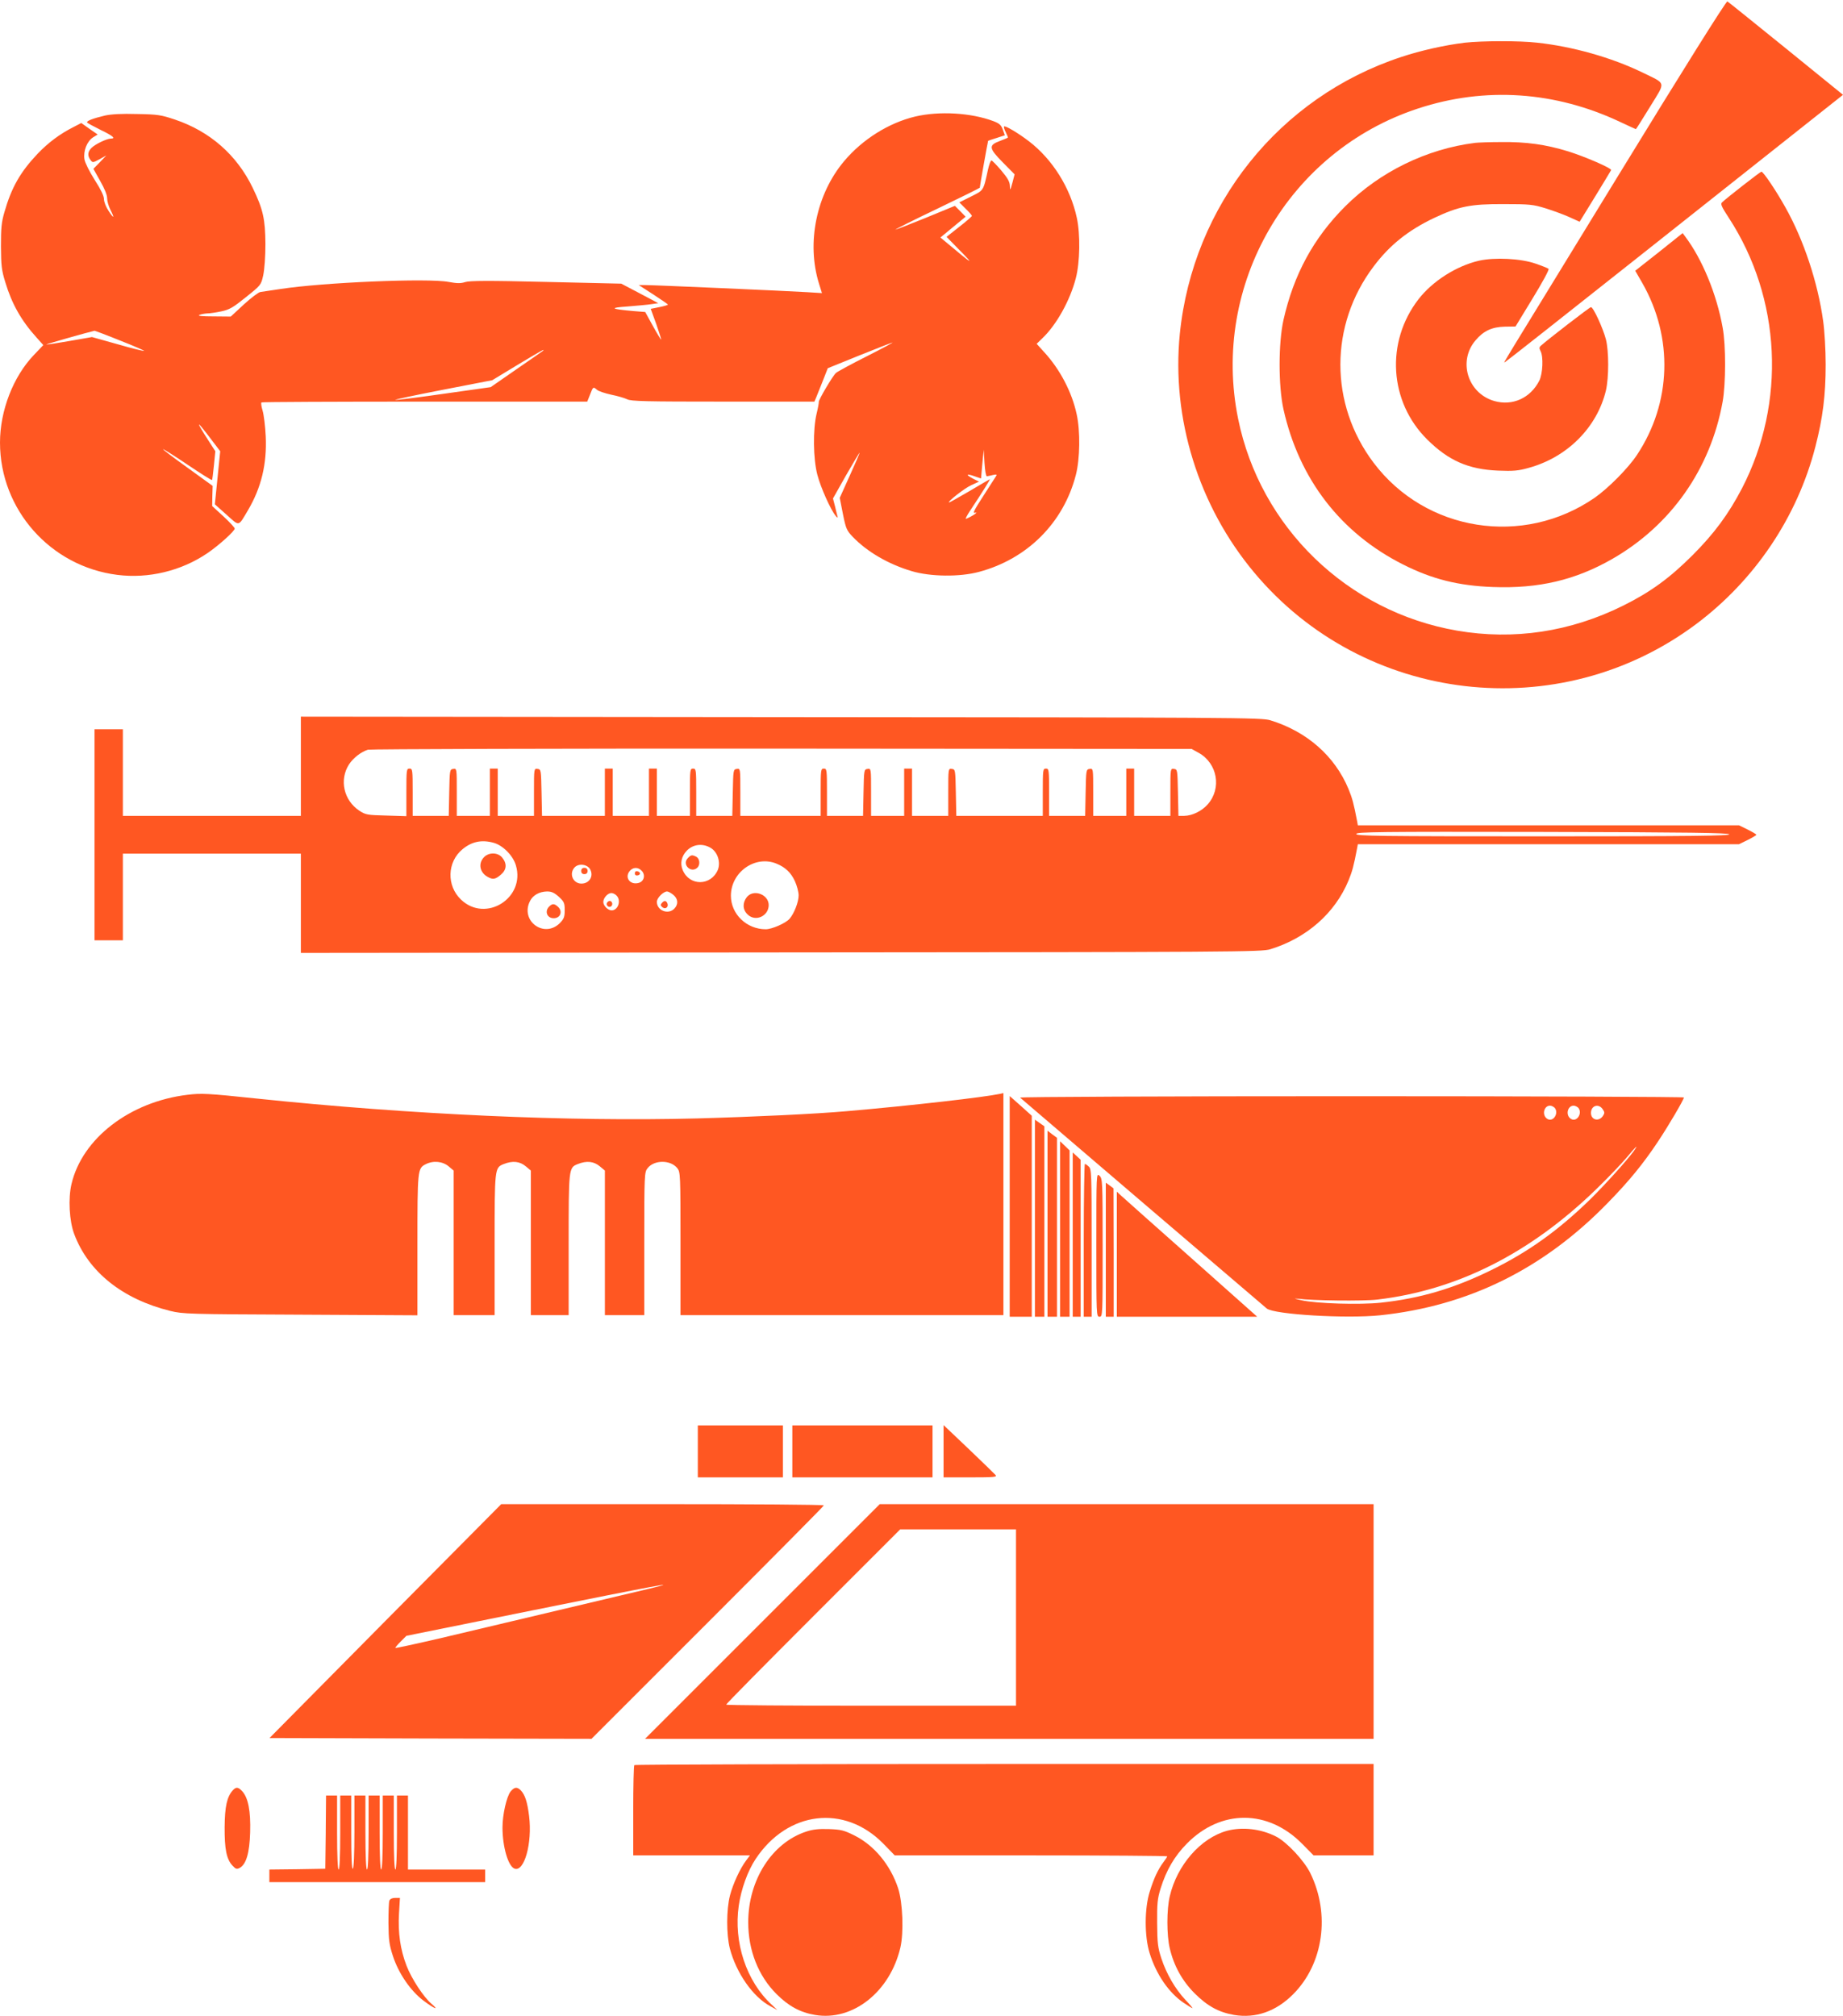
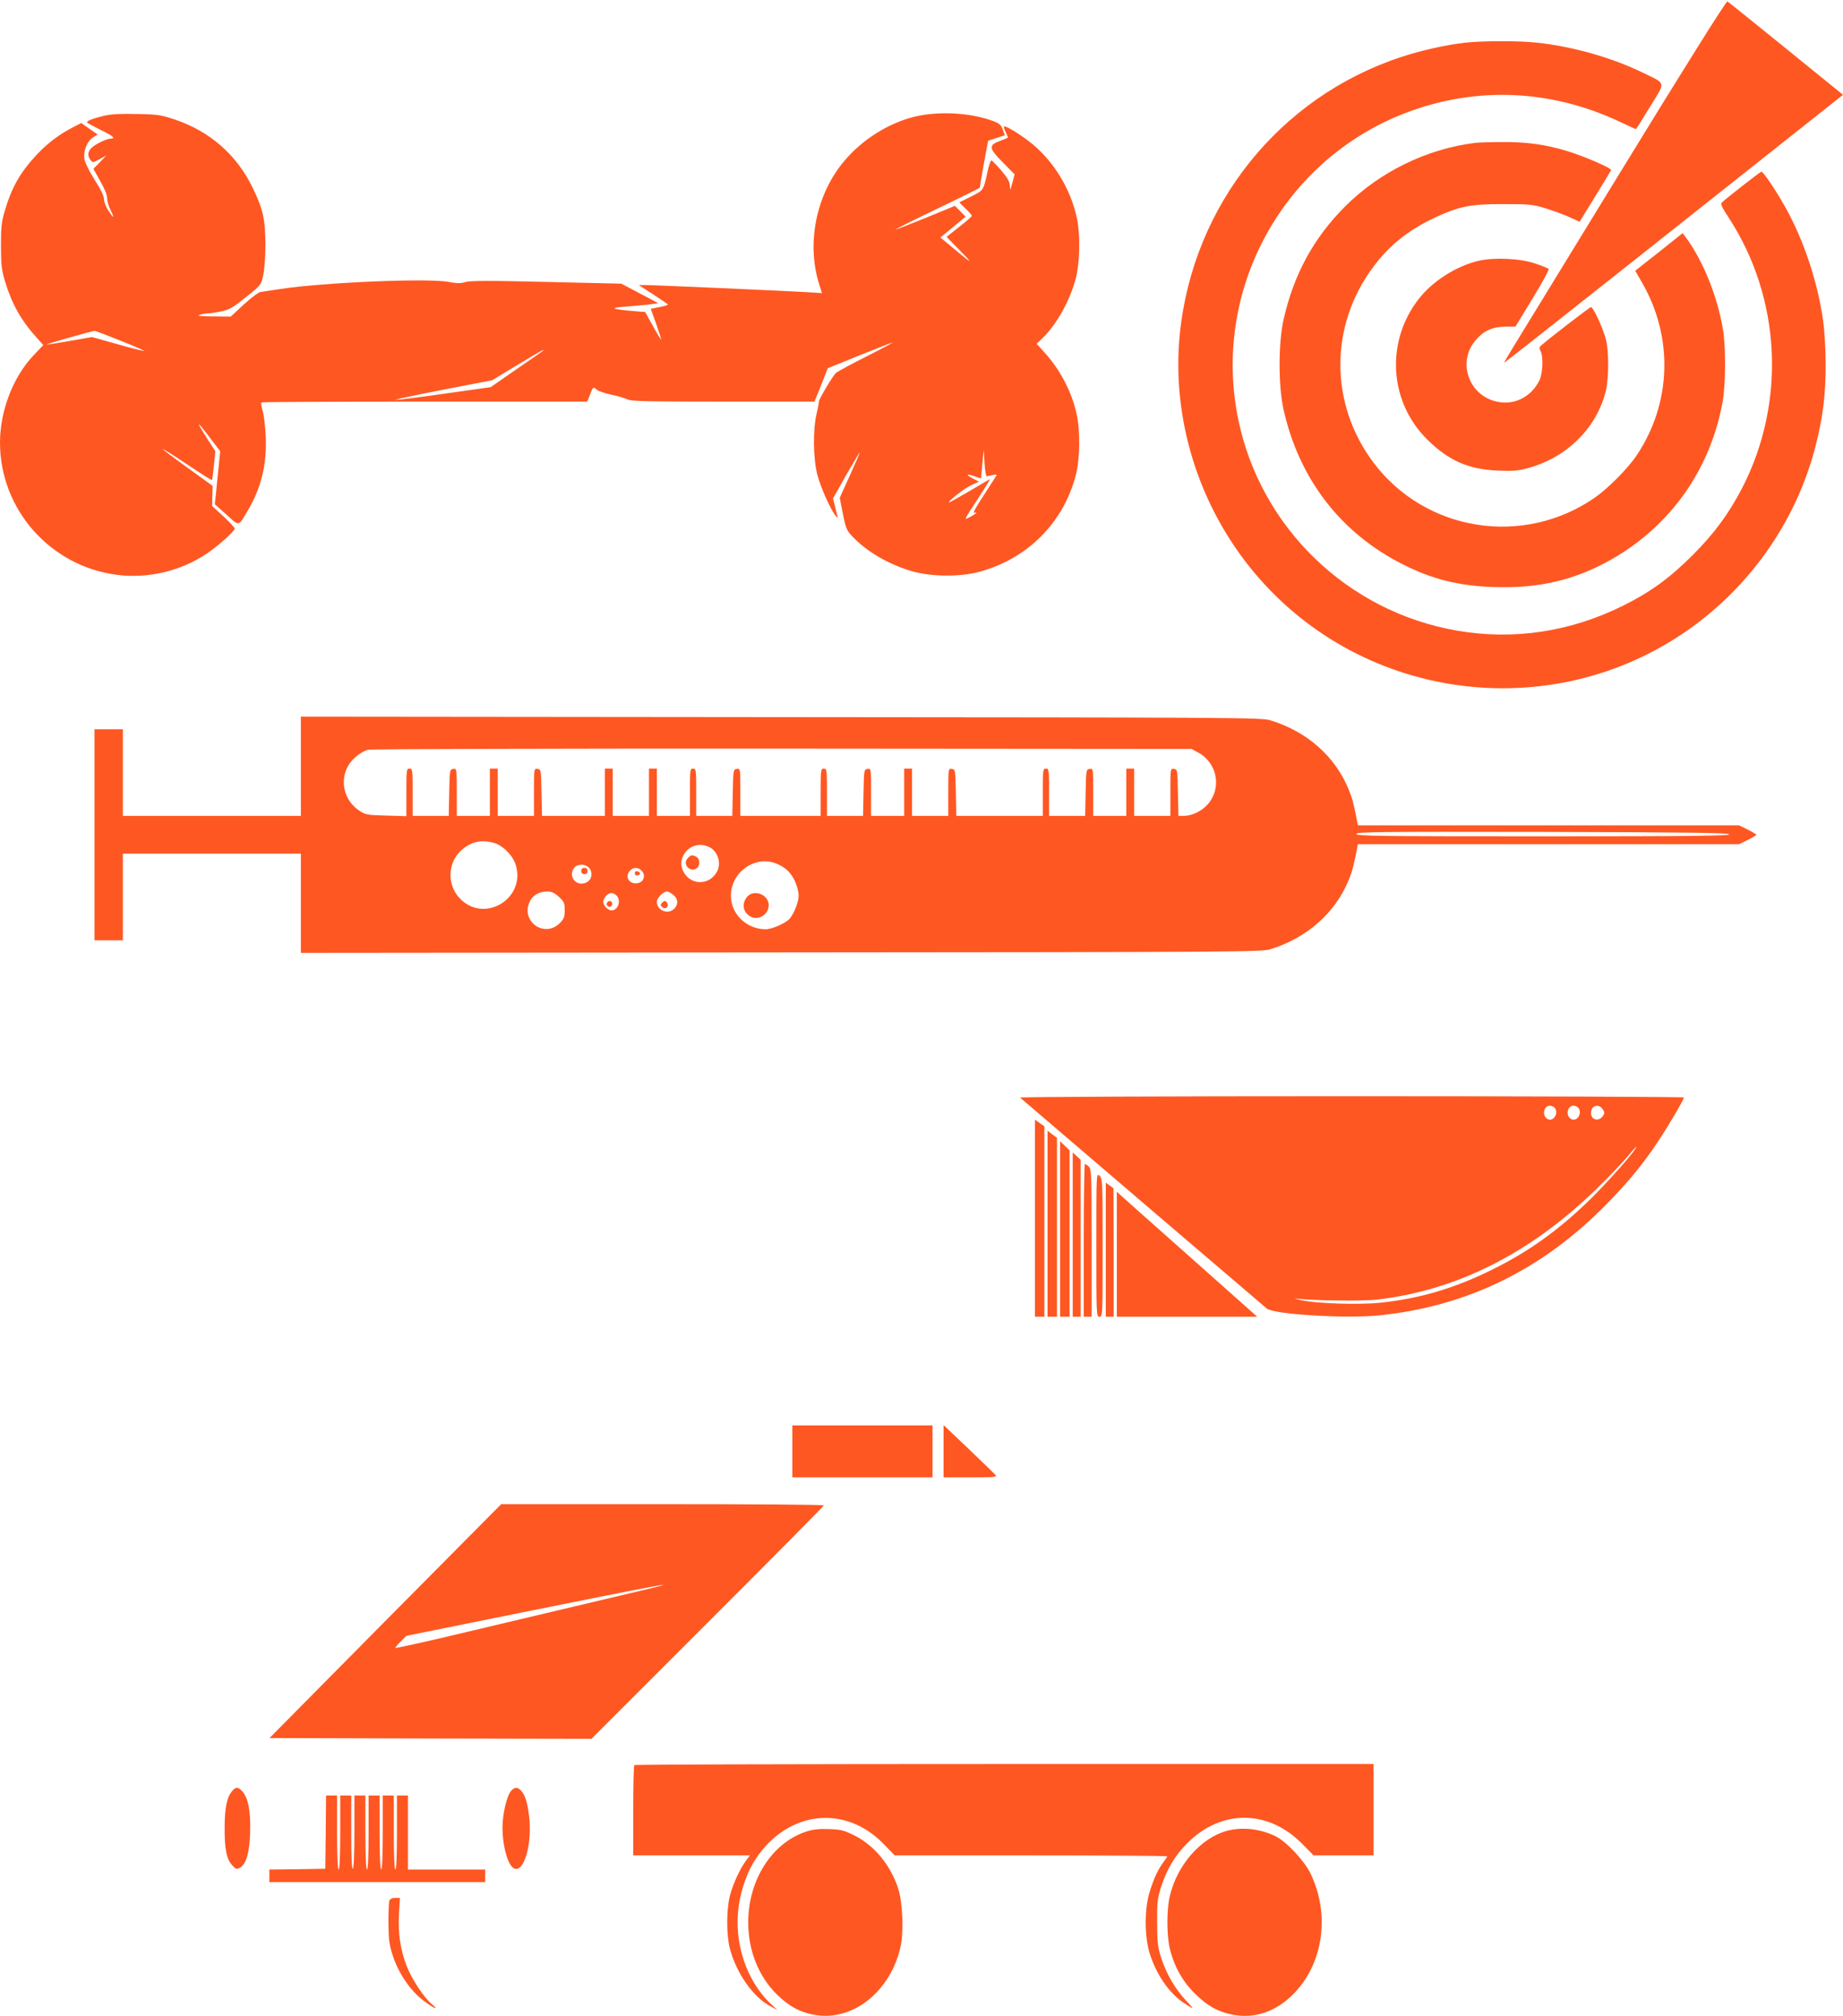
<svg xmlns="http://www.w3.org/2000/svg" version="1.0" width="1170pt" height="1280pt" viewBox="0 0 1170 1280" preserveAspectRatio="xMidYMid meet">
  <g transform="translate(0,1280) scale(0.1,-0.1)" fill="#ff5722" stroke="none">
    <path d="M10275 11688 c-778 -1270 -729 -1188 -722 -1188 3 0 391 306 864 681 472 374 954 756 1071 849 l212 168 -362 294 c-199 161 -366 296 -372 299 -7 4 -284 -438 -691 -1103z" />
    <path d="M9300 12529 c-125 -15 -279 -49 -405 -91 -774 -255 -1322 -941 -1405 -1757 -54 -538 119 -1094 472 -1516 697 -834 1934 -979 2805 -328 373 279 643 680 758 1128 47 182 65 327 65 520 0 95 -7 212 -16 277 -34 245 -123 514 -240 722 -59 106 -140 226 -152 226 -7 0 -222 -168 -250 -195 -11 -10 -3 -28 43 -98 333 -511 365 -1173 84 -1717 -85 -163 -176 -287 -314 -425 -145 -145 -267 -234 -440 -320 -336 -167 -695 -221 -1055 -159 -696 120 -1250 656 -1390 1345 -173 850 319 1700 1142 1970 425 140 872 110 1287 -87 51 -24 95 -44 96 -44 2 0 42 64 90 142 101 165 106 142 -51 219 -194 94 -442 164 -666 188 -112 13 -349 12 -458 0z" />
    <path d="M665 12066 c-76 -18 -117 -34 -112 -44 3 -4 42 -25 86 -47 79 -38 98 -55 64 -55 -27 -1 -98 -35 -122 -59 -24 -24 -27 -49 -7 -76 14 -19 15 -19 58 4 l43 24 -41 -43 -41 -42 43 -77 c27 -47 44 -88 44 -109 0 -18 9 -50 20 -72 29 -57 24 -62 -10 -10 -17 25 -30 58 -30 76 0 20 -20 61 -59 122 -34 54 -61 108 -65 131 -8 52 16 114 55 139 l29 18 -52 36 -52 37 -50 -26 c-85 -43 -158 -97 -227 -169 -110 -116 -166 -214 -211 -371 -19 -65 -22 -102 -22 -218 1 -122 4 -151 28 -228 41 -136 101 -243 198 -350 l43 -48 -60 -63 c-131 -137 -215 -353 -215 -556 0 -426 321 -787 745 -840 198 -25 406 25 572 138 72 49 173 140 173 156 0 6 -32 41 -71 77 l-72 66 1 64 2 64 -159 115 c-88 63 -158 116 -156 118 2 2 72 -42 155 -98 83 -56 153 -100 156 -98 2 2 7 44 12 93 l9 90 -42 65 c-86 134 -82 139 12 15 l61 -80 -17 -168 -17 -169 74 -66 c84 -75 73 -78 136 28 85 144 121 295 113 469 -3 64 -12 137 -20 164 -8 26 -11 49 -7 52 5 3 472 5 1039 5 l1029 0 18 45 c19 50 20 51 44 30 10 -9 50 -22 90 -31 40 -8 85 -21 101 -29 24 -13 119 -15 609 -15 l580 0 10 23 c5 12 24 60 42 105 l33 84 195 79 c107 43 204 81 215 84 11 3 -61 -36 -160 -86 -99 -50 -188 -98 -198 -107 -20 -17 -112 -173 -109 -184 1 -4 -5 -38 -14 -75 -24 -100 -22 -286 5 -388 21 -81 85 -223 116 -260 10 -13 15 -14 12 -5 -2 8 -10 38 -16 65 l-13 50 83 147 c46 80 85 145 86 144 2 -1 -26 -66 -62 -145 l-64 -142 20 -102 c19 -94 24 -105 62 -145 91 -95 226 -174 374 -218 119 -36 306 -38 428 -5 307 82 537 312 615 616 26 101 29 277 5 385 -30 140 -105 284 -206 394 l-48 53 35 34 c91 86 178 243 214 384 26 101 29 277 6 382 -41 191 -155 372 -304 486 -69 53 -151 101 -158 94 -3 -3 2 -19 11 -37 9 -18 15 -33 13 -34 -2 -2 -24 -11 -50 -21 -74 -27 -71 -46 18 -136 l75 -76 -14 -54 c-14 -50 -15 -51 -16 -19 -1 27 -14 49 -55 98 -30 35 -58 64 -62 63 -5 0 -15 -26 -22 -58 -30 -137 -26 -130 -108 -171 l-74 -37 40 -40 c22 -21 40 -42 40 -46 0 -3 -36 -35 -80 -69 l-81 -64 88 -90 c91 -92 77 -85 -74 42 l-53 44 80 66 80 66 -34 35 -34 34 -187 -77 c-103 -42 -189 -75 -191 -74 -1 2 118 62 267 133 148 71 269 131 269 133 0 9 51 296 53 298 1 1 25 9 54 18 l52 17 -13 36 c-10 29 -21 39 -60 54 -142 53 -342 65 -496 29 -168 -40 -335 -145 -451 -283 -177 -210 -240 -519 -160 -777 l19 -61 -96 6 c-131 8 -971 45 -1024 45 l-43 0 93 -60 c50 -33 92 -61 92 -64 0 -3 -24 -10 -54 -16 l-55 -11 35 -96 c18 -53 33 -98 31 -99 -1 -2 -25 37 -52 86 l-49 89 -76 6 c-145 13 -155 21 -36 29 60 5 129 11 153 15 l42 6 -117 62 -118 62 -477 11 c-368 9 -486 8 -514 -1 -28 -9 -51 -9 -105 1 -131 25 -795 -3 -1068 -45 -58 -9 -115 -17 -127 -19 -11 -1 -59 -37 -105 -79 l-83 -77 -110 1 c-71 0 -103 3 -90 9 11 5 34 9 50 10 17 0 57 6 90 13 52 11 74 24 156 90 96 77 96 77 110 139 8 38 14 118 14 198 -1 159 -15 221 -80 356 -101 210 -272 360 -495 435 -87 29 -108 33 -240 35 -99 3 -164 -1 -205 -10z m97 -1428 c87 -34 155 -64 153 -66 -2 -2 -78 16 -167 42 l-164 46 -143 -25 c-79 -14 -145 -24 -147 -22 -2 2 262 77 306 87 3 0 76 -27 162 -62z m2683 -67 c-6 -4 -82 -58 -170 -118 l-160 -111 -290 -41 c-159 -23 -301 -41 -315 -40 -14 0 119 29 295 63 l320 62 160 97 c155 93 180 107 160 88z m2820 -795 c6 1 23 4 38 8 22 5 27 4 21 -6 -5 -7 -41 -64 -81 -126 -62 -96 -70 -113 -51 -107 13 3 5 -5 -17 -18 -22 -13 -42 -22 -44 -21 -2 2 9 23 24 46 81 122 136 210 128 205 -4 -2 -63 -36 -130 -76 -67 -39 -124 -71 -127 -71 -18 0 98 91 139 109 l50 23 -38 19 c-49 26 -43 34 10 15 l41 -14 8 91 9 92 5 -85 c3 -48 9 -84 15 -84z" />
    <path d="M9365 11893 c-307 -38 -606 -184 -825 -403 -202 -202 -327 -433 -392 -721 -33 -150 -33 -418 0 -568 99 -442 362 -785 759 -985 184 -93 351 -135 570 -143 291 -11 524 44 758 178 373 214 624 571 701 999 20 113 21 358 0 470 -38 213 -130 435 -237 577 l-17 23 -150 -120 -151 -119 45 -78 c198 -347 185 -760 -33 -1090 -55 -84 -183 -213 -269 -273 -454 -314 -1074 -216 -1404 222 -281 373 -281 873 0 1246 102 136 220 230 384 308 157 74 232 89 441 88 166 0 187 -2 268 -27 48 -15 116 -40 151 -56 l64 -29 99 161 c54 88 99 163 101 167 4 12 -167 86 -273 119 -143 44 -267 61 -425 59 -74 0 -148 -3 -165 -5z" />
    <path d="M9390 11145 c-144 -33 -296 -130 -385 -245 -210 -272 -186 -651 55 -890 136 -135 262 -190 450 -198 97 -4 129 -1 193 17 247 67 436 258 492 492 19 83 19 248 0 324 -19 72 -80 205 -95 205 -8 0 -271 -203 -318 -245 -11 -10 -11 -17 -2 -34 19 -36 14 -144 -8 -188 -57 -111 -170 -162 -286 -129 -169 49 -232 254 -118 386 50 59 103 84 185 86 l68 1 109 179 c60 98 106 182 101 187 -4 4 -41 19 -82 33 -94 33 -260 41 -359 19z" />
    <path d="M1910 7935 l0 -315 -565 0 -565 0 0 275 0 275 -90 0 -90 0 0 -670 0 -670 90 0 90 0 0 275 0 275 565 0 565 0 0 -315 0 -315 3048 3 c2895 2 3050 3 3106 20 231 71 411 229 497 437 23 56 33 91 55 208 l4 22 1210 0 1210 0 55 27 c30 15 55 30 55 33 0 3 -25 18 -55 33 l-55 27 -1210 0 -1210 0 -4 23 c-22 116 -32 151 -55 207 -87 210 -265 366 -497 437 -56 17 -211 18 -3106 20 l-3048 3 0 -315z m5700 85 c119 -67 147 -225 57 -327 -38 -43 -98 -72 -149 -73 l-37 0 -3 148 c-3 144 -3 147 -25 150 -23 3 -23 3 -23 -147 l0 -151 -115 0 -115 0 0 150 0 150 -25 0 -25 0 0 -150 0 -150 -105 0 -105 0 0 151 c0 150 0 150 -22 147 -23 -3 -23 -6 -26 -150 l-3 -148 -114 0 -115 0 0 150 c0 143 -1 150 -20 150 -19 0 -20 -7 -20 -150 l0 -150 -275 0 -274 0 -3 148 c-3 144 -3 147 -25 150 -23 3 -23 3 -23 -147 l0 -151 -115 0 -115 0 0 150 0 150 -25 0 -25 0 0 -150 0 -150 -105 0 -105 0 0 151 c0 150 0 150 -22 147 -23 -3 -23 -6 -26 -150 l-3 -148 -114 0 -115 0 0 150 c0 143 -1 150 -20 150 -19 0 -20 -7 -20 -150 l0 -150 -255 0 -255 0 0 151 c0 150 0 150 -22 147 -23 -3 -23 -6 -26 -150 l-3 -148 -114 0 -115 0 0 150 c0 143 -1 150 -20 150 -19 0 -20 -7 -20 -150 l0 -150 -105 0 -105 0 0 150 0 150 -25 0 -25 0 0 -150 0 -150 -115 0 -115 0 0 150 0 150 -25 0 -25 0 0 -150 0 -150 -200 0 -199 0 -3 148 c-3 144 -3 147 -25 150 -23 3 -23 3 -23 -147 l0 -151 -115 0 -115 0 0 150 0 150 -25 0 -25 0 0 -150 0 -150 -105 0 -105 0 0 151 c0 150 0 150 -22 147 -23 -3 -23 -6 -26 -150 l-3 -148 -114 0 -115 0 0 150 c0 143 -1 150 -20 150 -19 0 -20 -7 -20 -151 l0 -151 -128 4 c-121 3 -131 5 -171 31 -99 66 -128 196 -65 294 28 42 76 79 120 93 16 4 1199 8 2629 7 l2600 -2 45 -25z m3368 -517 c3 -10 -238 -13 -1182 -13 -1049 0 -1186 2 -1186 15 0 13 135 15 1182 13 934 -2 1182 -6 1186 -15z m-7844 -54 c58 -16 123 -81 141 -143 62 -208 -192 -367 -348 -218 -93 88 -89 239 9 320 59 49 122 62 198 41z m1382 -35 c41 -28 60 -90 41 -137 -44 -103 -180 -104 -223 -1 -18 43 -8 88 27 124 42 42 104 47 155 14z m415 -98 c55 -23 90 -56 115 -110 13 -28 24 -69 24 -91 0 -42 -29 -116 -58 -149 -25 -28 -112 -66 -151 -66 -121 0 -221 96 -221 213 0 151 156 260 291 203z m-1183 -38 c21 -44 -8 -88 -57 -88 -53 0 -80 62 -44 102 26 29 84 21 101 -14z m327 -8 c24 -27 13 -68 -22 -76 -50 -13 -86 29 -60 70 21 31 57 34 82 6z m-527 -164 c33 -31 37 -39 37 -85 0 -43 -5 -55 -31 -82 -100 -99 -254 15 -189 141 19 37 59 59 108 60 29 0 46 -8 75 -34z m726 13 c31 -25 34 -61 6 -89 -39 -39 -110 -11 -110 44 0 25 41 66 65 66 7 0 24 -9 39 -21z m-360 -5 c31 -31 10 -94 -31 -94 -24 0 -53 30 -53 53 0 26 28 57 51 57 10 0 25 -7 33 -16z" />
-     <path d="M3072 7357 c-38 -40 -26 -98 25 -125 32 -18 48 -15 82 14 37 31 41 69 10 108 -27 35 -86 36 -117 3z" />
    <path d="M4365 7350 c-37 -41 24 -97 63 -58 18 18 14 56 -7 68 -27 14 -35 13 -56 -10z" />
    <path d="M4741 7104 c-28 -36 -27 -79 4 -109 49 -50 134 -13 135 58 0 69 -97 104 -139 51z" />
    <path d="M3690 7270 c0 -13 7 -20 20 -20 13 0 20 7 20 20 0 13 -7 20 -20 20 -13 0 -20 -7 -20 -20z" />
    <path d="M4030 7255 c0 -10 7 -15 18 -13 21 4 19 22 -2 26 -10 2 -16 -3 -16 -13z" />
-     <path d="M3486 7044 c-30 -30 -13 -74 29 -74 43 0 59 44 27 73 -23 21 -36 21 -56 1z" />
    <path d="M4201 7066 c-9 -10 -8 -16 4 -26 19 -16 41 1 32 24 -8 20 -21 20 -36 2z" />
    <path d="M3854 7069 c-10 -17 13 -36 27 -22 12 12 4 33 -11 33 -5 0 -12 -5 -16 -11z" />
-     <path d="M1190 5849 c-366 -44 -668 -277 -736 -566 -22 -92 -14 -236 17 -318 90 -240 306 -413 609 -488 82 -20 113 -21 828 -24 l742 -4 0 446 c0 479 1 487 52 513 49 25 108 19 147 -14 l31 -26 0 -459 0 -459 130 0 130 0 0 445 c0 487 0 491 57 514 58 23 103 18 142 -15 l31 -26 0 -459 0 -459 120 0 120 0 0 445 c0 487 0 491 57 514 58 23 103 18 142 -15 l31 -26 0 -459 0 -459 125 0 125 0 0 454 c0 442 1 454 21 479 42 54 146 54 189 0 19 -25 20 -37 20 -479 l0 -454 1025 0 1025 0 0 705 0 705 -22 -5 c-98 -21 -556 -74 -973 -110 -190 -17 -588 -36 -951 -46 -813 -21 -1814 24 -2792 126 -314 33 -354 35 -442 24z" />
-     <path d="M6410 5141 l0 -701 70 0 70 0 0 638 0 638 -70 63 -70 62 0 -700z" />
    <path d="M6476 5831 c20 -18 1551 -1327 1566 -1339 48 -38 503 -65 719 -43 561 59 1037 294 1444 712 136 139 226 249 319 389 67 100 166 269 166 282 0 4 -950 8 -2112 8 -1173 0 -2108 -4 -2102 -9z m3394 -65 c28 -35 -11 -93 -47 -70 -36 22 -23 84 17 84 10 0 23 -7 30 -14z m150 0 c28 -35 -11 -93 -47 -70 -36 22 -23 84 17 84 10 0 23 -7 30 -14z m154 -8 c13 -19 14 -25 2 -43 -26 -39 -76 -26 -76 19 0 46 48 62 74 24z m198 -266 c-42 -58 -180 -211 -276 -306 -204 -199 -394 -335 -631 -451 -237 -116 -449 -179 -700 -206 -132 -14 -410 -6 -505 16 -36 8 -49 12 -30 10 100 -13 423 -17 515 -6 508 60 972 295 1392 704 73 71 158 160 190 198 59 71 79 90 45 41z" />
    <path d="M6570 5066 l0 -626 30 0 30 0 0 604 0 605 -30 21 -30 21 0 -625z" />
    <path d="M6650 5030 l0 -590 30 0 30 0 0 568 0 568 -30 22 -30 23 0 -591z" />
    <path d="M6730 4997 l0 -557 30 0 30 0 0 528 0 528 -30 29 -30 29 0 -557z" />
    <path d="M6810 4962 l0 -522 25 0 25 0 0 498 0 499 -25 23 -25 23 0 -521z" />
    <path d="M6880 4925 l0 -485 25 0 25 0 0 468 c0 442 -1 470 -18 485 -10 10 -21 17 -25 17 -3 0 -7 -218 -7 -485z" />
    <path d="M6960 4897 c0 -450 0 -457 20 -457 20 0 20 7 20 438 0 426 -1 439 -20 457 -20 18 -20 17 -20 -438z" />
    <path d="M7020 4865 l0 -425 25 0 25 0 0 408 -1 407 -24 18 -25 18 0 -426z" />
    <path d="M7090 4837 l0 -397 445 0 446 0 -418 372 c-230 204 -430 382 -445 396 l-28 26 0 -397z" />
-     <path d="M4430 3585 l0 -165 270 0 270 0 0 165 0 165 -270 0 -270 0 0 -165z" />
+     <path d="M4430 3585 z" />
    <path d="M5030 3585 l0 -165 445 0 445 0 0 165 0 165 -445 0 -445 0 0 -165z" />
    <path d="M5990 3586 l0 -166 171 0 c151 0 170 2 159 15 -7 8 -84 83 -171 166 l-159 151 0 -166z" />
    <path d="M2446 2508 l-735 -743 1022 -3 1022 -2 737 737 c406 406 738 741 738 745 0 5 -461 8 -1024 8 l-1024 0 -736 -742z m1679 206 c-96 -23 -701 -166 -1320 -313 -159 -37 -292 -66 -295 -64 -2 2 13 20 33 40 l37 37 802 162 c759 153 971 193 743 138z" />
-     <path d="M4840 2505 l-745 -745 2313 0 2312 0 0 745 0 745 -1568 0 -1567 0 -745 -745z m1610 25 l0 -560 -920 0 c-506 0 -920 3 -920 7 0 5 249 257 552 560 l553 553 367 0 368 0 0 -560z" />
    <path d="M4027 1593 c-4 -3 -7 -134 -7 -290 l0 -283 371 0 370 0 -24 -32 c-39 -52 -83 -147 -103 -223 -23 -90 -23 -246 -1 -335 41 -157 147 -309 258 -368 l44 -24 -36 34 c-161 148 -243 397 -209 629 15 105 57 221 107 296 202 305 563 349 810 98 l73 -75 865 0 c476 0 865 -3 865 -6 0 -3 -11 -20 -24 -37 -35 -47 -61 -103 -87 -187 -34 -107 -34 -283 -1 -390 42 -136 122 -252 216 -316 28 -19 53 -34 56 -34 3 0 -17 24 -45 53 -65 70 -119 163 -152 262 -23 71 -26 96 -27 225 -1 125 2 155 22 220 37 118 89 206 167 285 216 219 515 218 732 -2 l72 -73 191 0 190 0 0 290 0 290 -2343 0 c-1289 0 -2347 -3 -2350 -7z" />
    <path d="M1477 1432 c-36 -40 -50 -103 -51 -232 -1 -139 12 -205 50 -245 20 -22 27 -24 45 -15 42 23 63 94 67 226 4 135 -12 220 -51 262 -25 27 -39 28 -60 4z" />
    <path d="M3241 1425 c-25 -33 -51 -146 -51 -228 0 -122 36 -246 76 -261 62 -24 114 161 93 333 -11 90 -26 136 -53 164 -24 24 -41 21 -65 -8z" />
    <path d="M2068 1168 l-3 -233 -177 -3 -178 -2 0 -40 0 -40 685 0 685 0 0 40 0 40 -245 0 -245 0 0 235 0 235 -35 0 -35 0 0 -235 c0 -150 -4 -235 -10 -235 -6 0 -10 85 -10 235 l0 235 -35 0 -35 0 0 -235 c0 -150 -4 -235 -10 -235 -6 0 -10 85 -10 235 l0 235 -35 0 -35 0 0 -235 c0 -150 -4 -235 -10 -235 -6 0 -10 85 -10 235 l0 235 -35 0 -35 0 0 -229 c0 -143 -4 -232 -10 -236 -7 -4 -10 75 -10 229 l0 236 -35 0 -35 0 0 -235 c0 -150 -4 -235 -10 -235 -6 0 -10 85 -10 235 l0 235 -35 0 -35 0 -2 -232z" />
    <path d="M5118 1171 c-217 -71 -368 -307 -368 -576 0 -178 64 -340 179 -455 77 -77 150 -117 245 -133 239 -41 476 146 542 428 22 96 15 284 -14 375 -49 149 -152 274 -279 337 -66 33 -85 37 -161 40 -65 2 -102 -2 -144 -16z" />
    <path d="M7789 1176 c-167 -46 -317 -218 -363 -416 -20 -83 -20 -247 0 -330 26 -111 79 -207 158 -286 81 -81 153 -120 250 -137 137 -23 267 22 376 132 192 193 236 508 108 769 -39 79 -150 198 -218 232 -96 49 -214 62 -311 36z" />
    <path d="M2472 733 c-4 -10 -6 -74 -6 -143 1 -107 5 -137 28 -208 36 -111 112 -222 194 -284 67 -51 105 -66 52 -21 -50 42 -127 159 -159 242 -40 104 -55 210 -48 332 l6 99 -30 0 c-19 0 -32 -6 -37 -17z" />
  </g>
</svg>